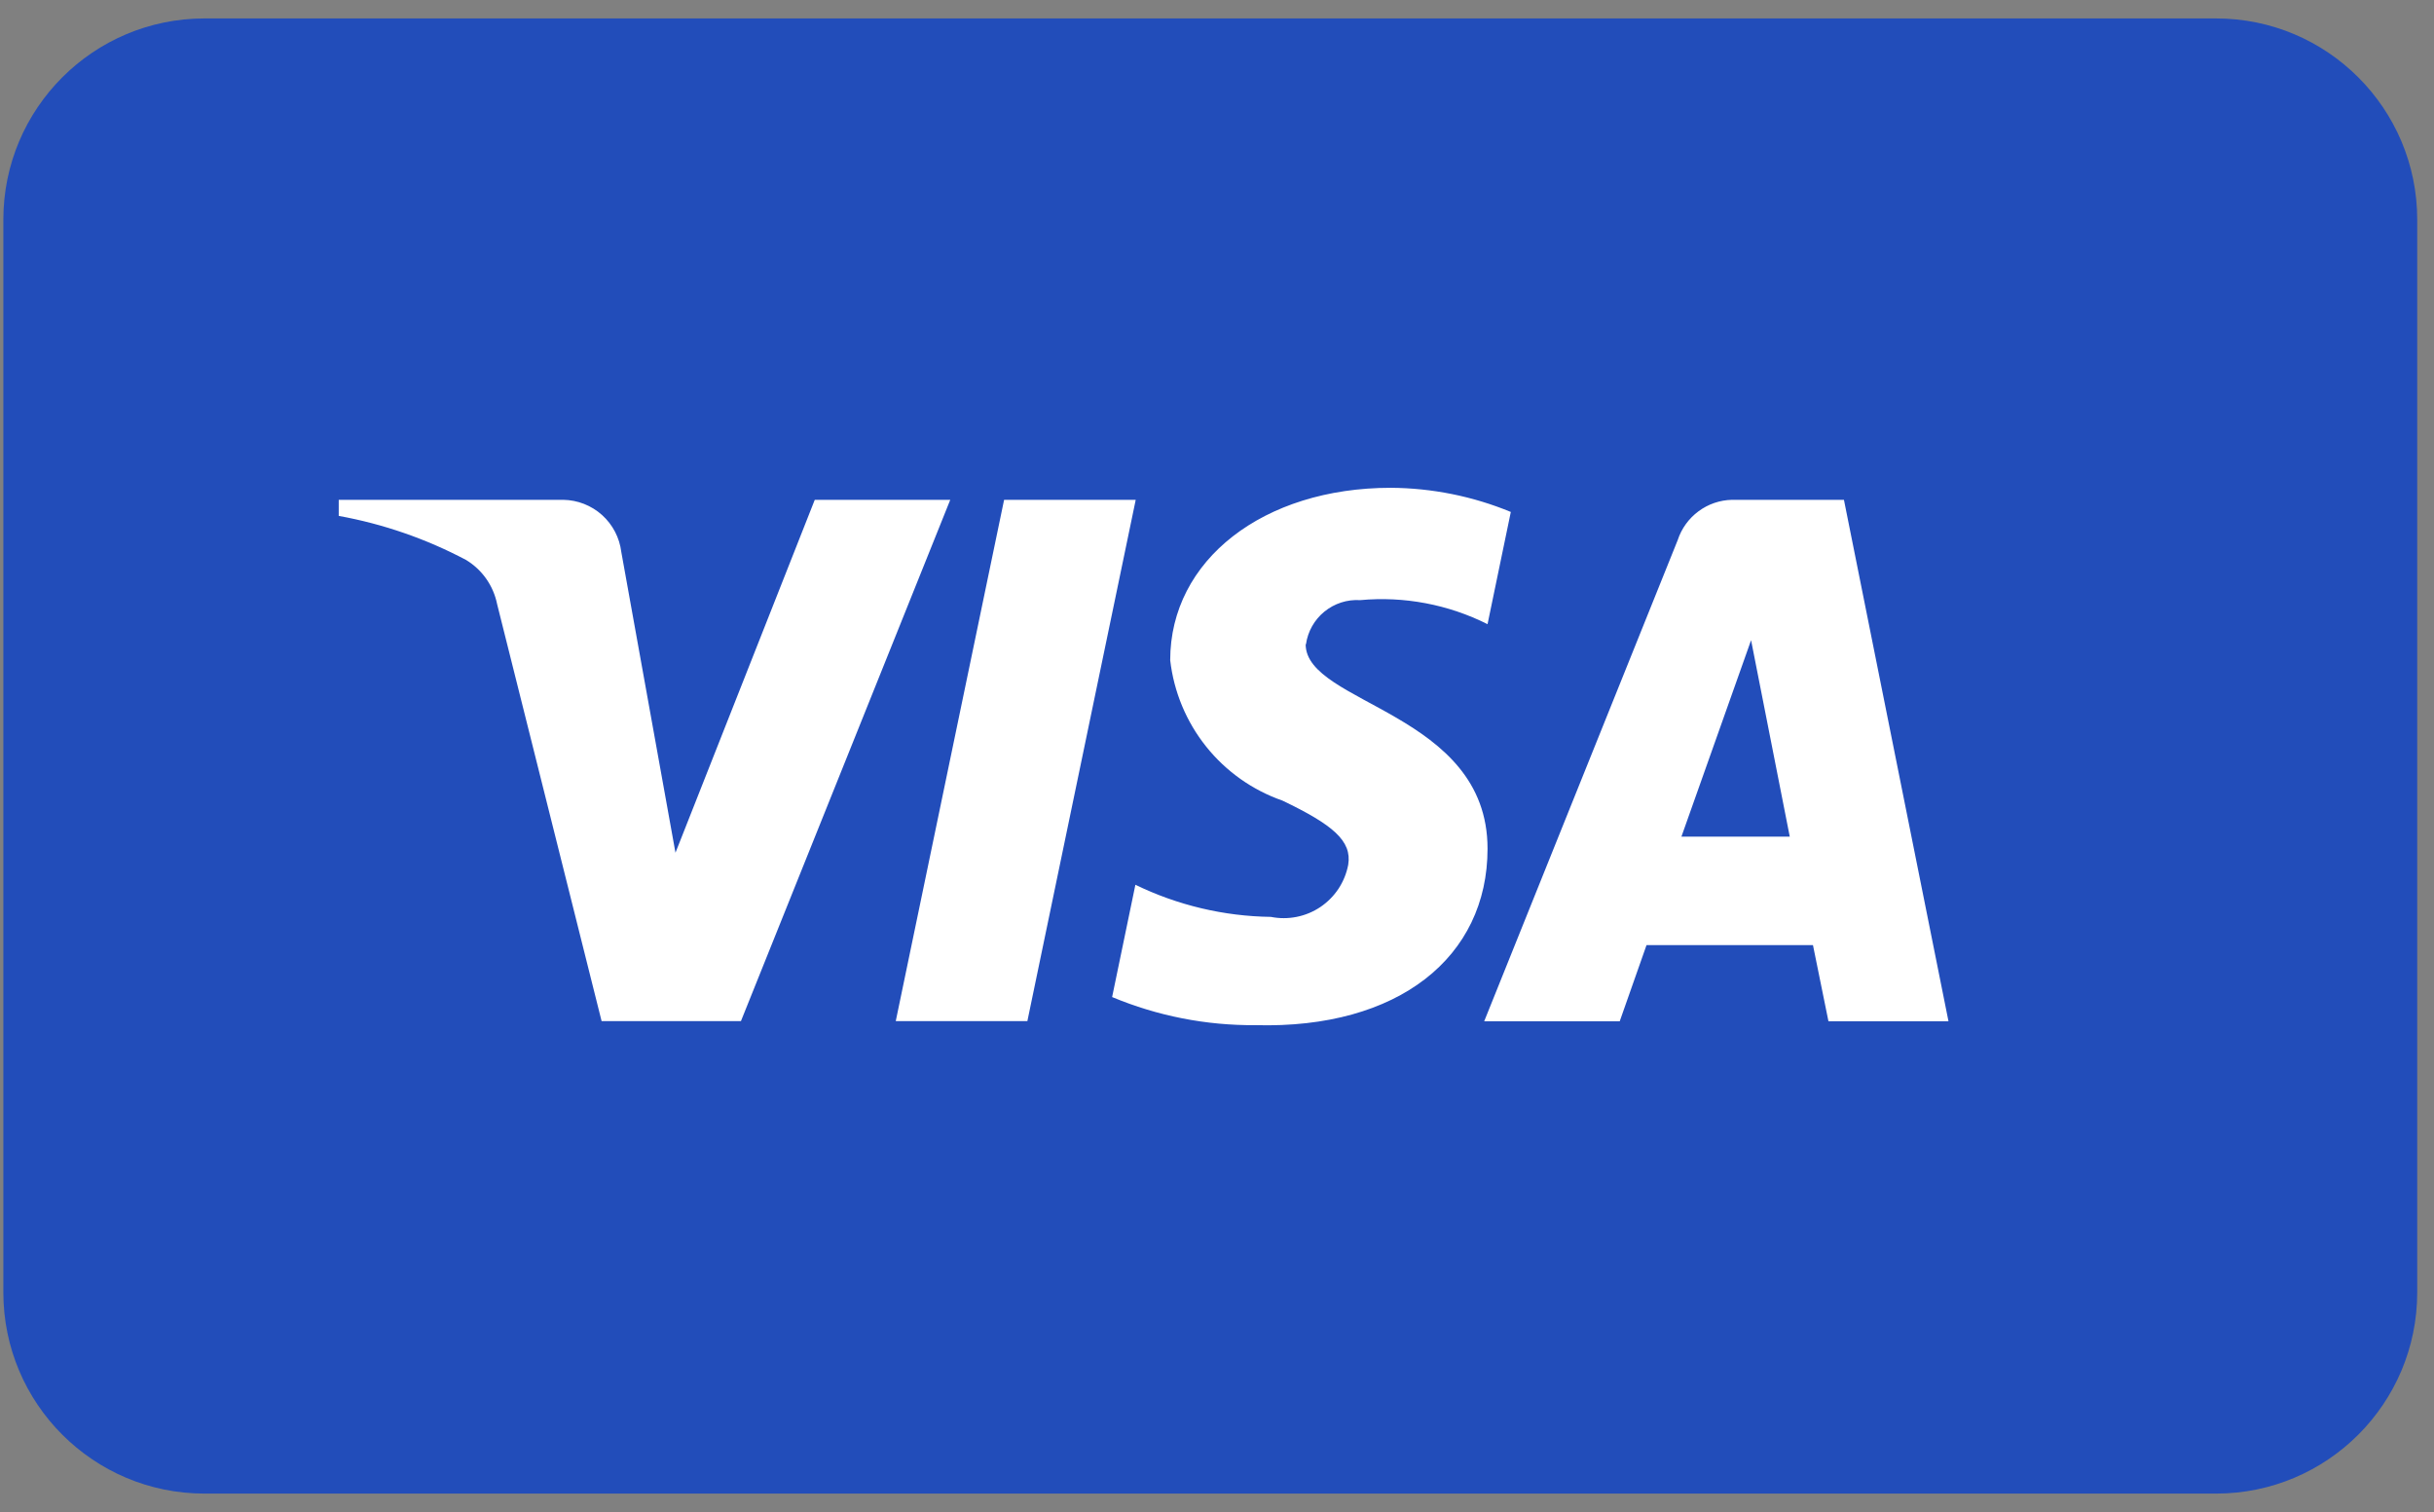
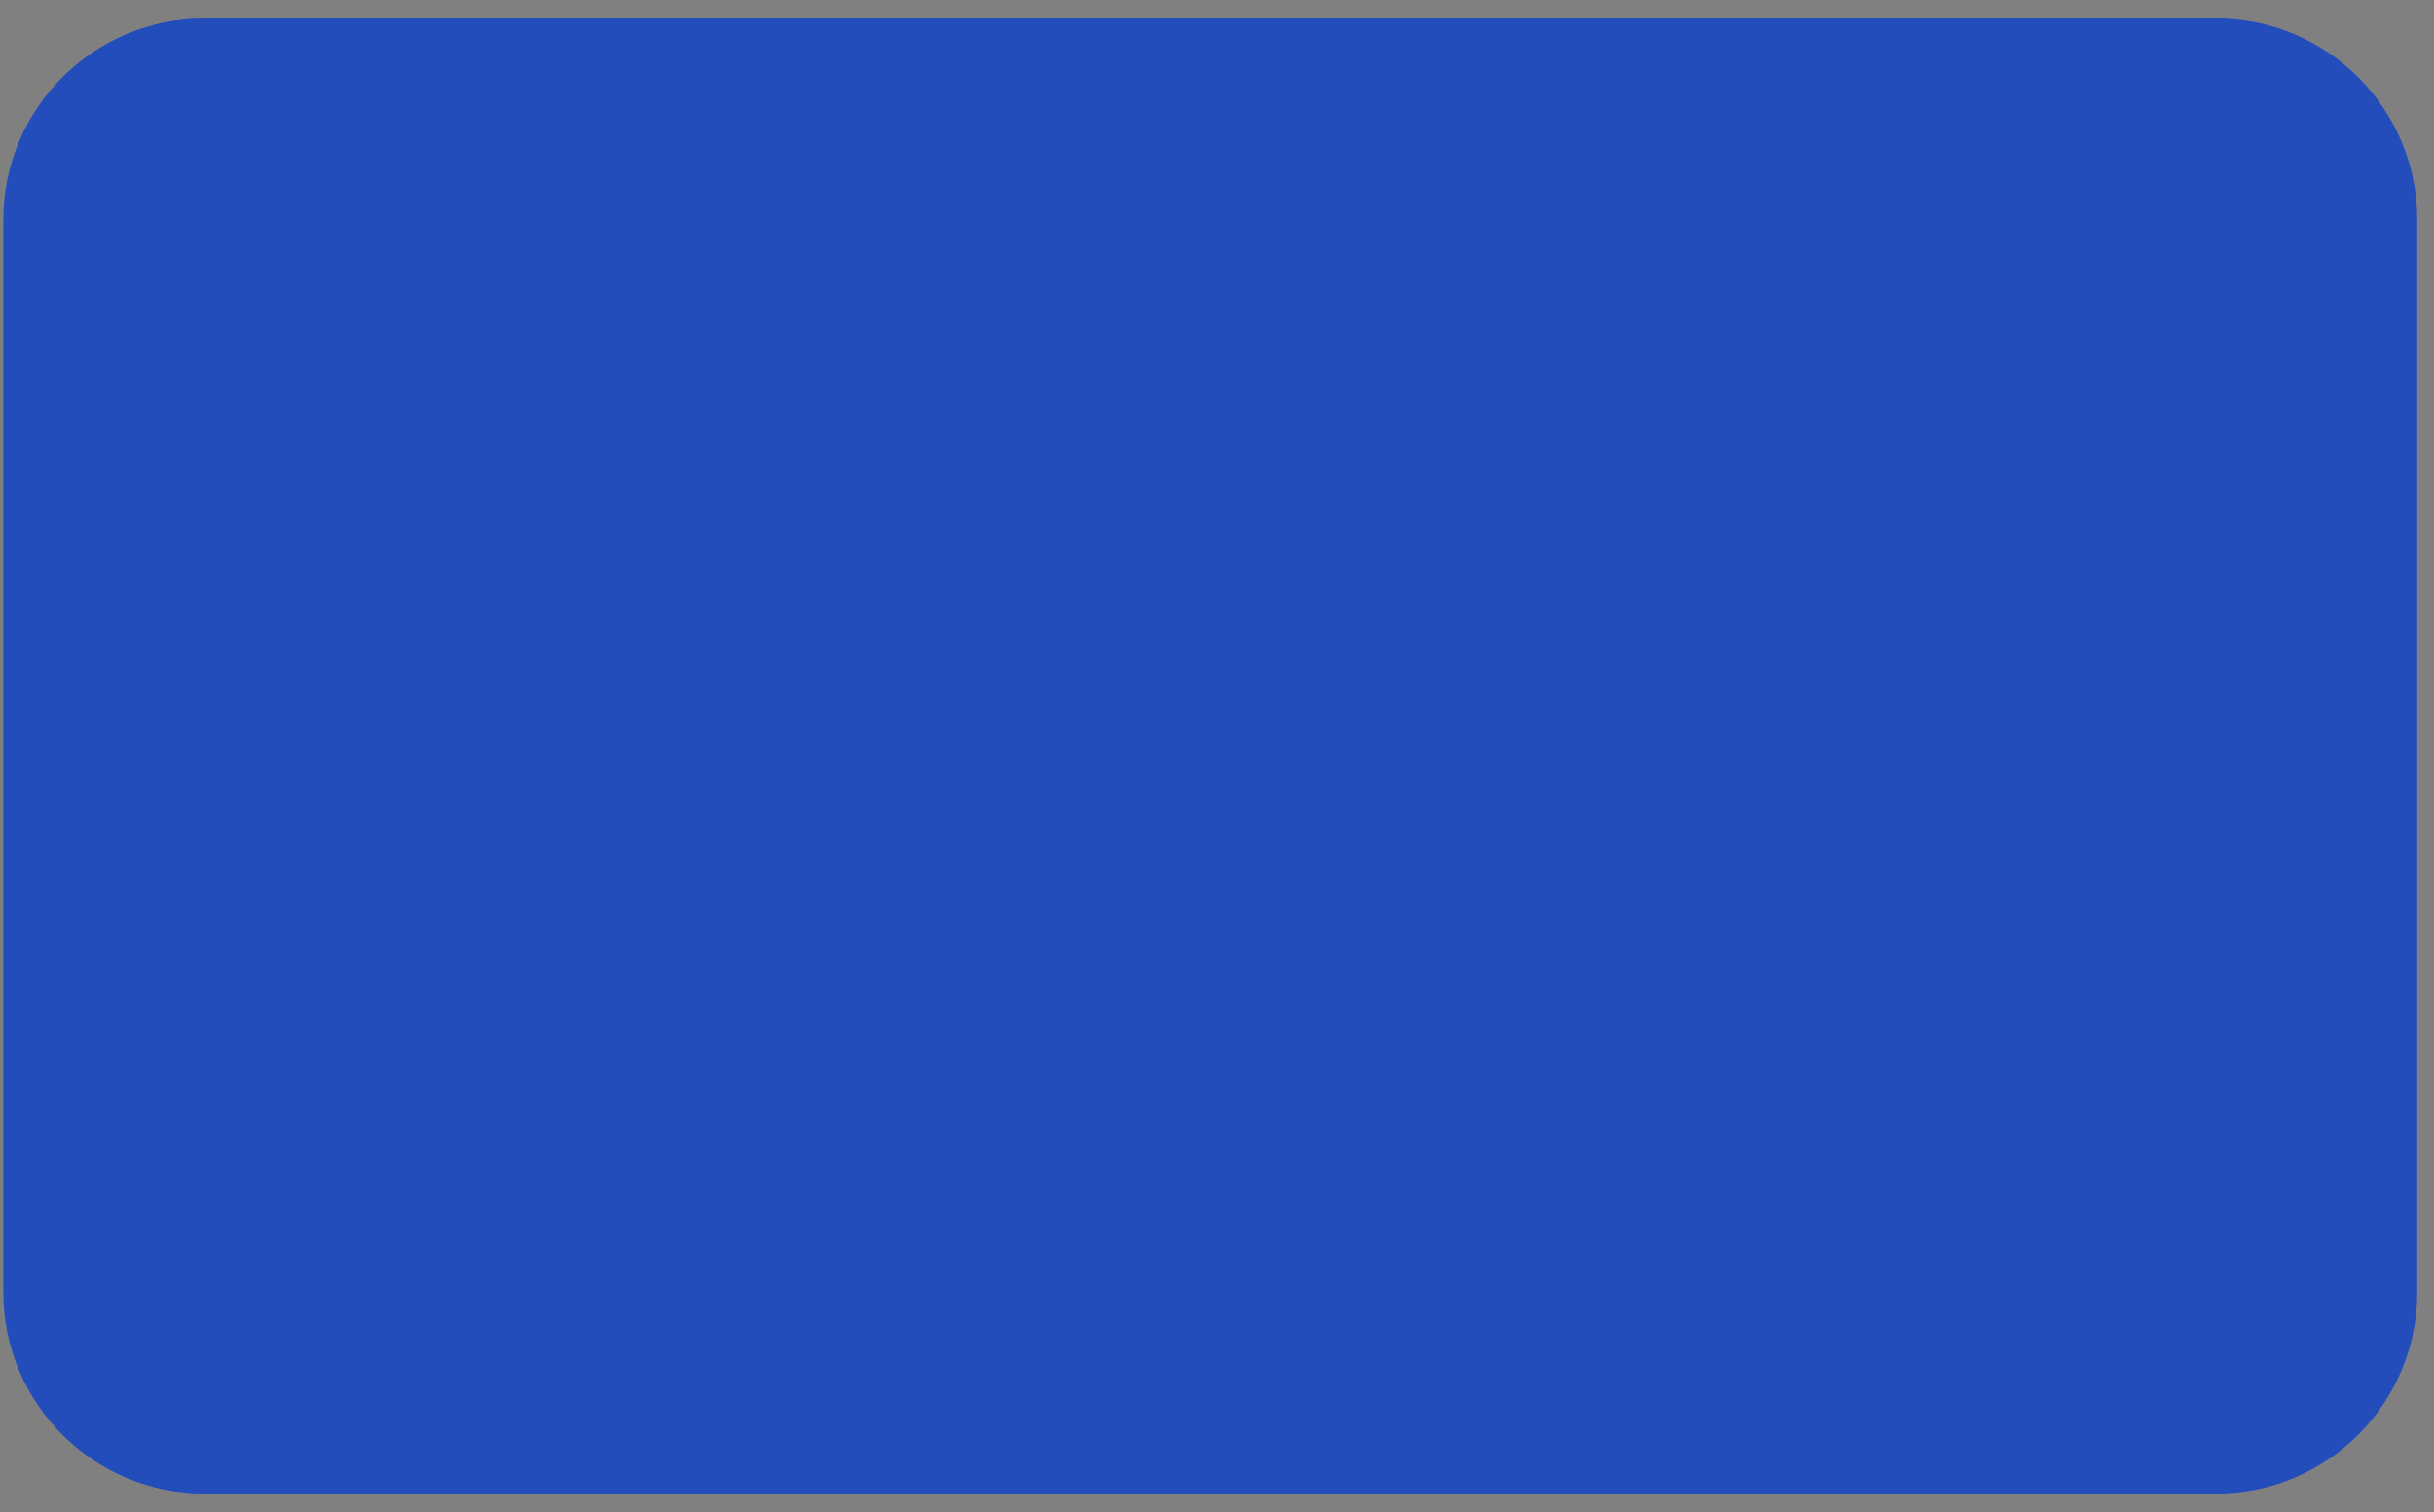
<svg xmlns="http://www.w3.org/2000/svg" width="66" height="41" viewBox="0 0 66 41" fill="none">
  <rect x="0" y="0" width="66" height="41" fill="#808080" stroke="none" />
  <g id="visa 1" clip-path="url(#clip0_4_61)">
    <path id="Rounded Rectangle 52" d="M60.091 0.5H5.545C2.533 0.5 0.091 2.942 0.091 5.955V35.045C0.091 38.058 2.533 40.5 5.545 40.5H60.091C63.103 40.5 65.545 38.058 65.545 35.045V5.955C65.545 2.942 63.103 0.5 60.091 0.5Z" fill="#224DBA" />
-     <path id="Vector" fill-rule="evenodd" clip-rule="evenodd" d="M20.091 27.689H16.313L13.48 16.382C13.43 16.135 13.33 15.901 13.185 15.695C13.041 15.489 12.855 15.316 12.64 15.185C11.557 14.611 10.392 14.208 9.185 13.989V13.553H15.273C15.662 13.559 16.035 13.705 16.325 13.965C16.614 14.225 16.8 14.581 16.847 14.967L18.316 23.122L22.093 13.553H25.767L20.091 27.689ZM27.858 27.689H24.289L27.227 13.553H30.796L27.858 27.689ZM35.413 17.469C35.462 17.122 35.641 16.805 35.913 16.584C36.186 16.362 36.531 16.251 36.882 16.273C38.072 16.163 39.269 16.389 40.336 16.925L40.967 13.882C39.935 13.456 38.83 13.234 37.713 13.227C34.258 13.227 31.731 15.185 31.731 17.902C31.829 18.758 32.167 19.57 32.705 20.243C33.243 20.917 33.961 21.425 34.775 21.709C36.138 22.362 36.664 22.8 36.558 23.449C36.514 23.68 36.425 23.9 36.296 24.097C36.166 24.293 35.999 24.462 35.804 24.594C35.609 24.725 35.39 24.816 35.159 24.862C34.928 24.908 34.691 24.908 34.46 24.862C33.187 24.845 31.933 24.548 30.787 23.991L30.156 27.036C31.386 27.549 32.707 27.809 34.04 27.798C37.924 27.905 40.336 25.949 40.336 23.013C40.336 19.316 35.404 19.1 35.404 17.469H35.413ZM52.834 27.689L50 13.553H46.964C46.636 13.56 46.318 13.669 46.055 13.865C45.792 14.06 45.595 14.332 45.493 14.644L40.245 27.693H43.92L44.647 25.627H49.16L49.58 27.693H52.834V27.689ZM47.482 17.36L48.531 22.687H45.593L47.482 17.36Z" fill="white" />
  </g>
  <defs>
    <clipPath id="clip0_4_61">
      <rect width="65.454" height="40" fill="white" transform="translate(0.091 0.5)" />
    </clipPath>
  </defs>
</svg>